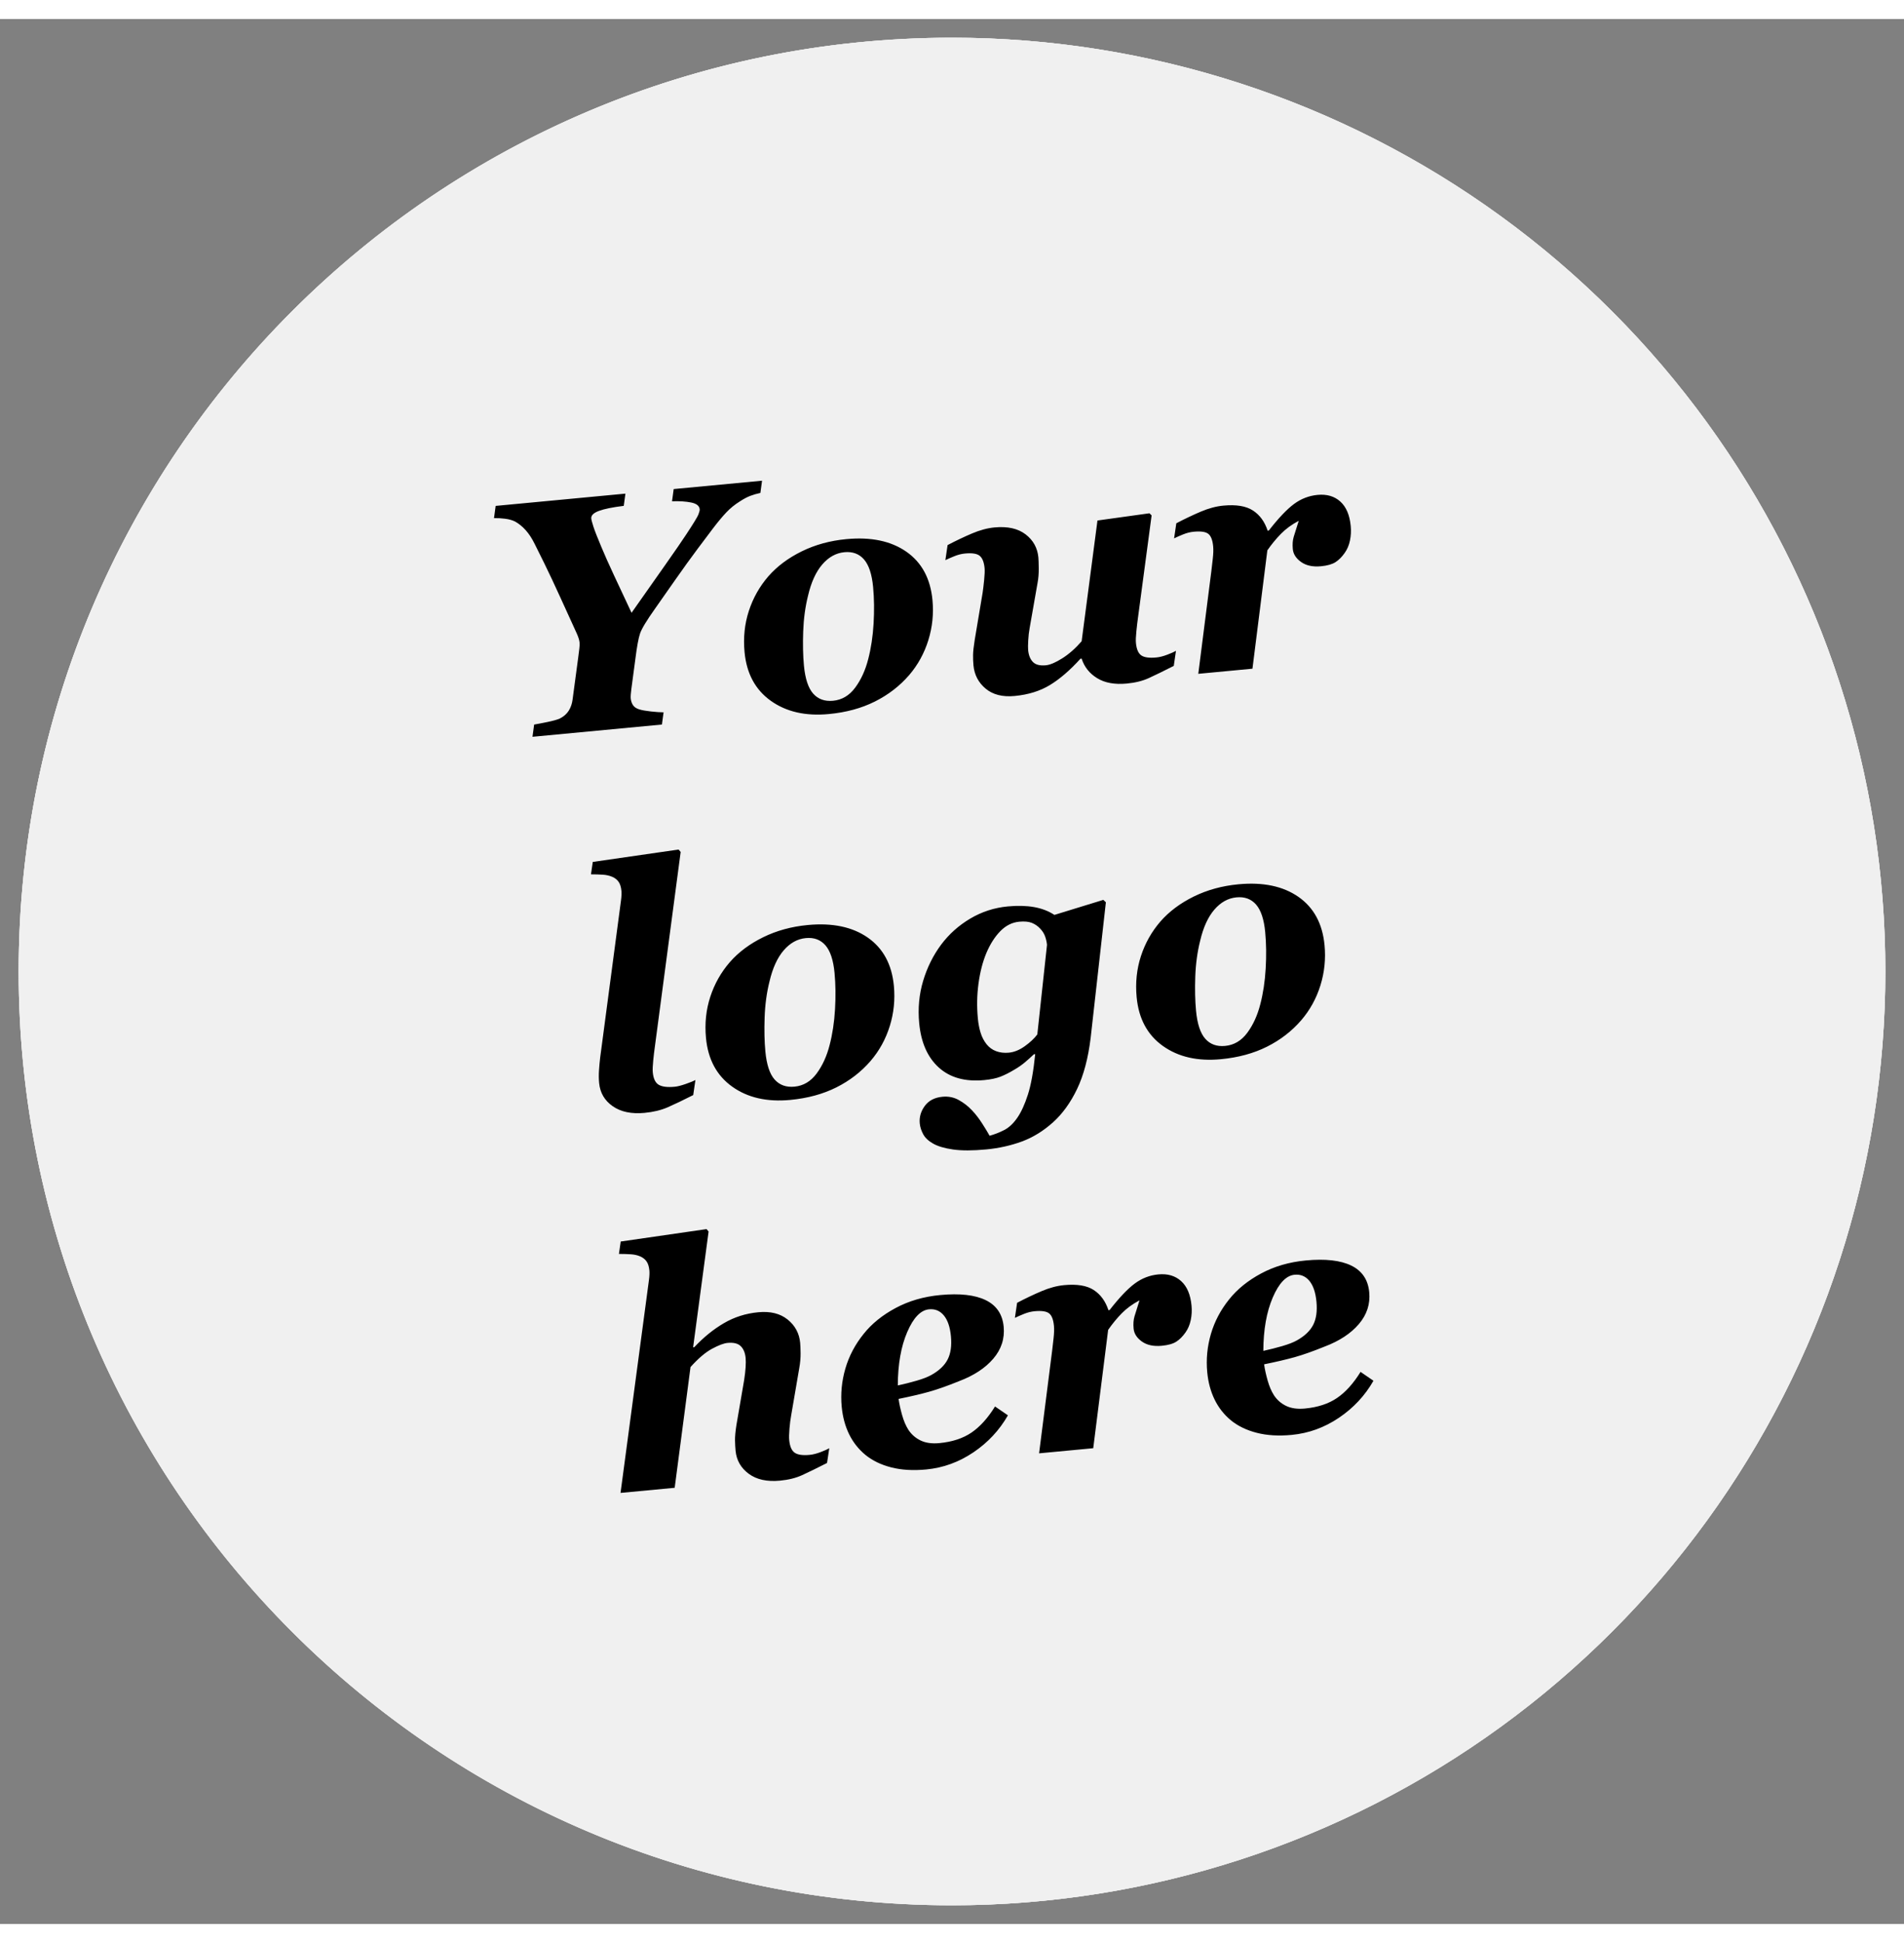
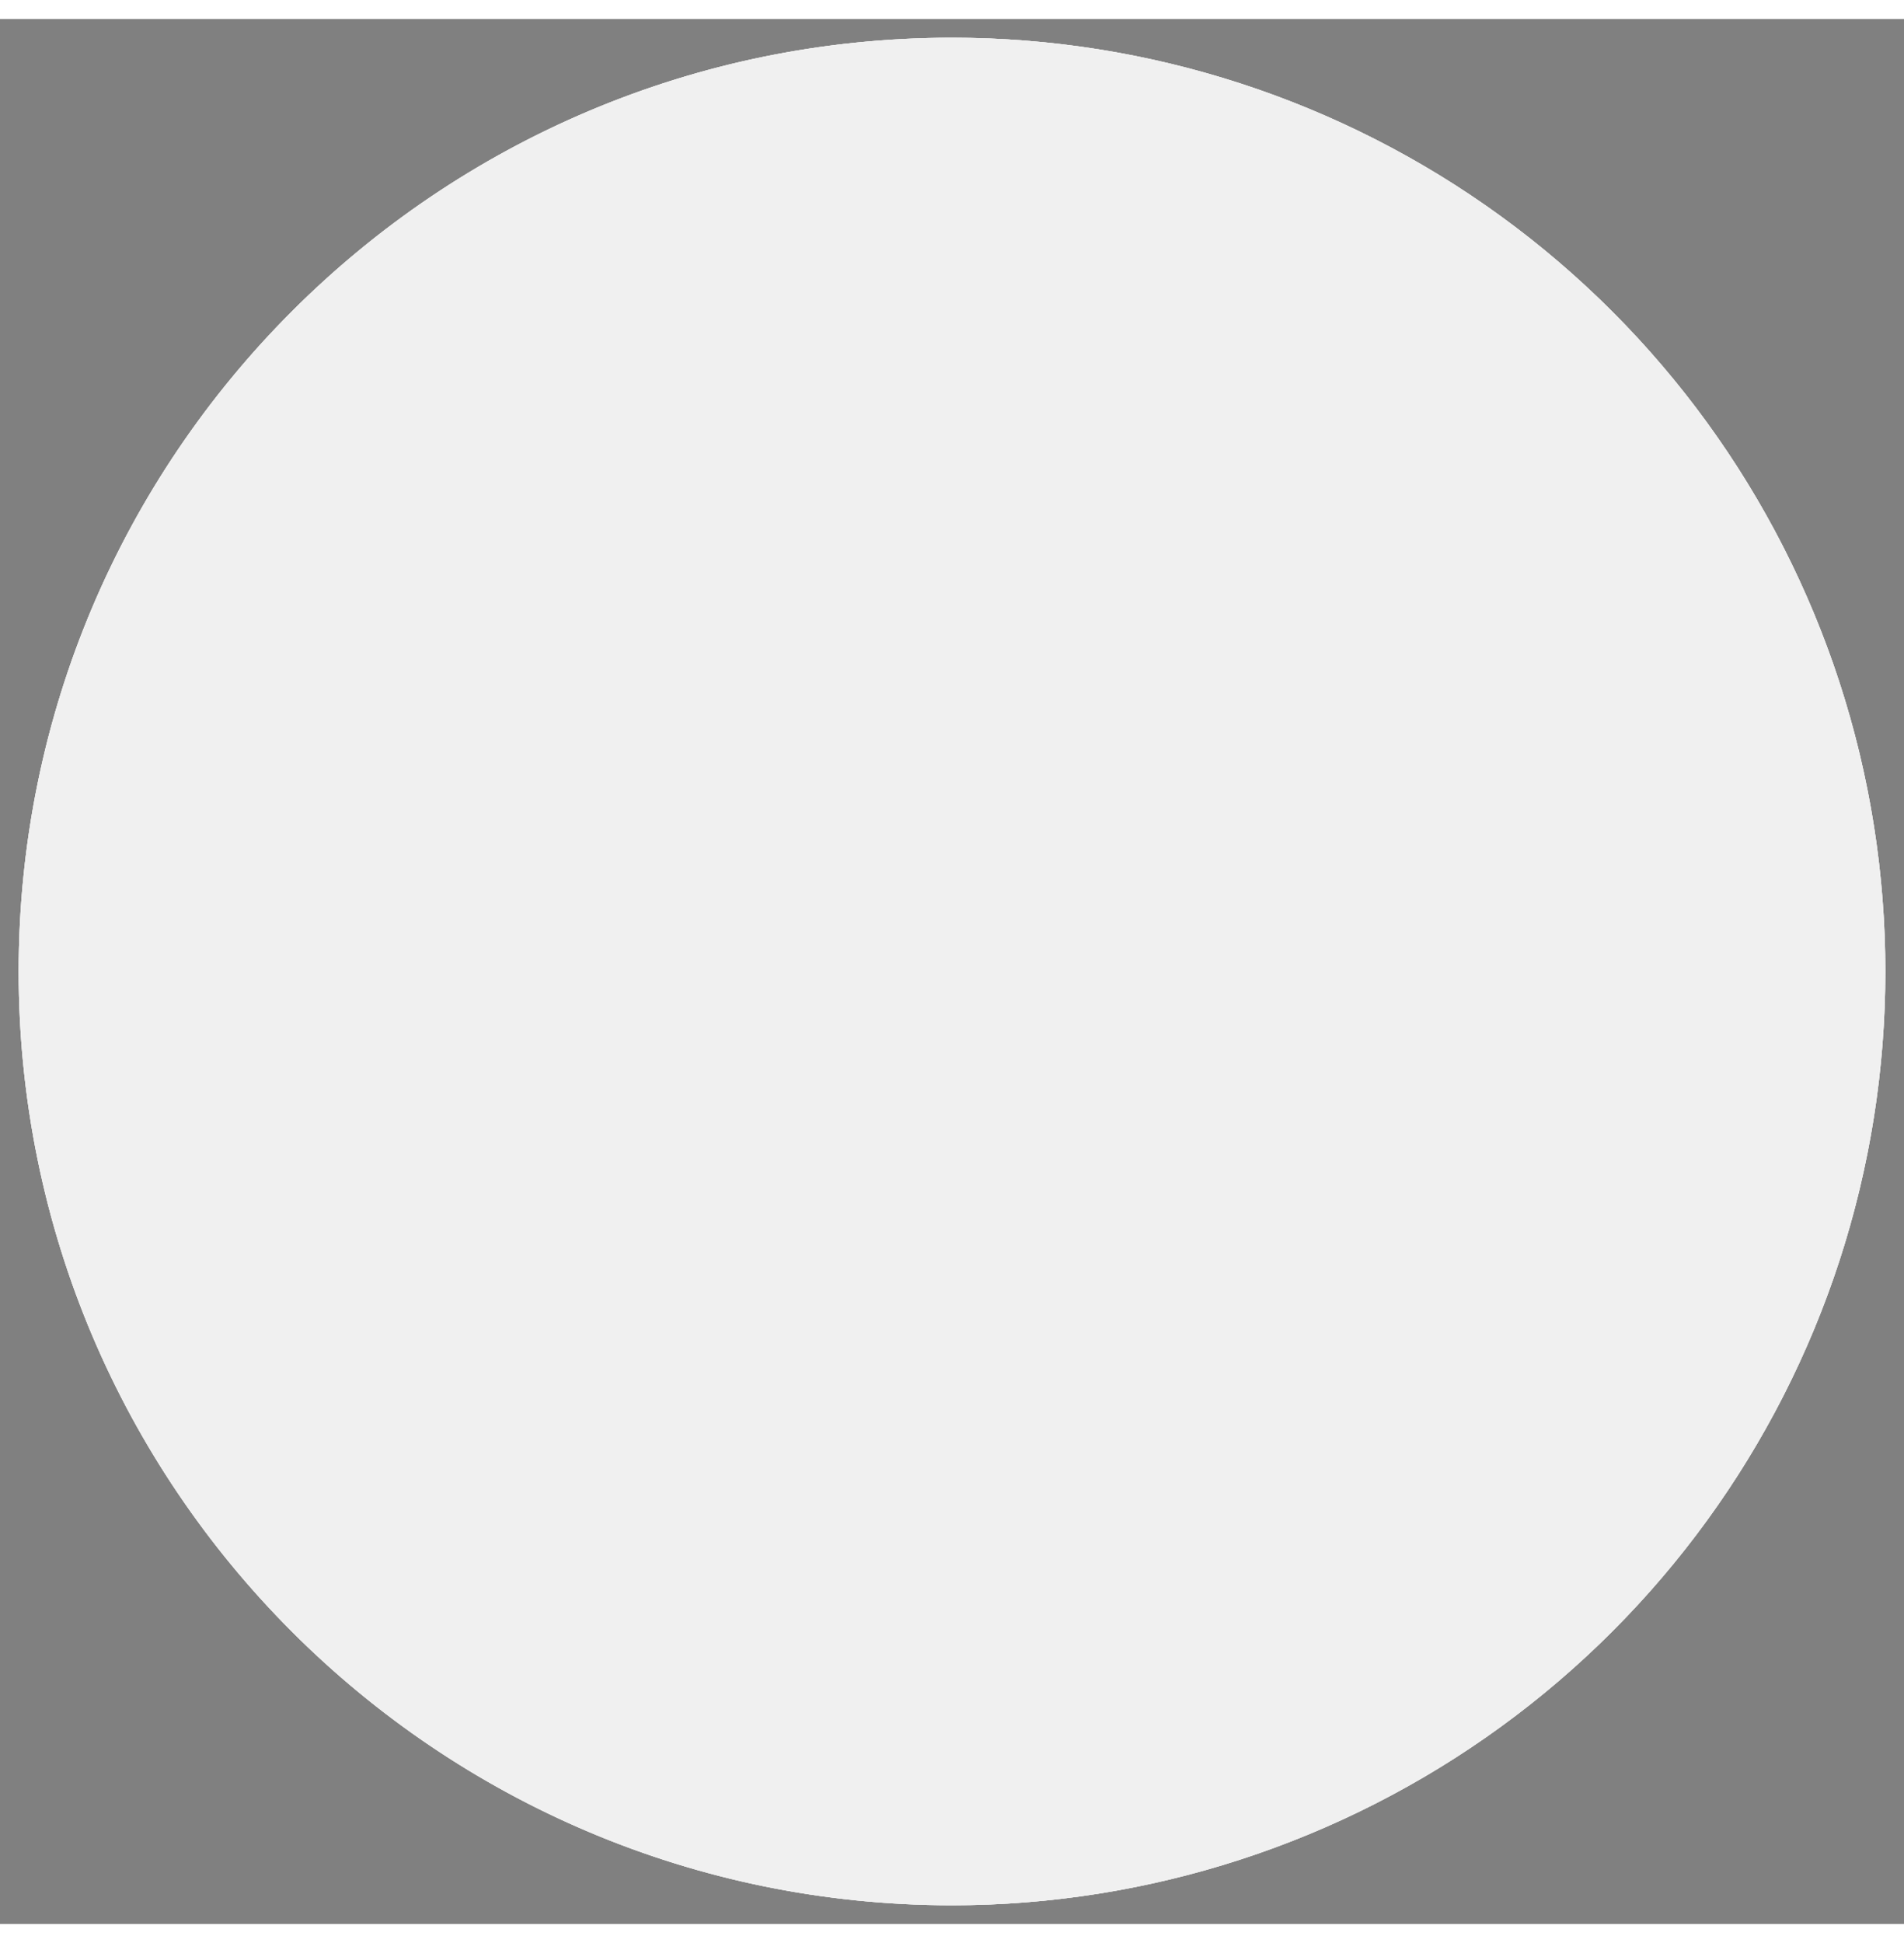
<svg xmlns="http://www.w3.org/2000/svg" xml:space="preserve" width="1133.858" viewBox="0 0 1156.535 1156.535">
  <rect x="0" y="0" width="1156.535" height="1156.535" fill="#808080" stroke="none" />
  <title>Dekaler, Oval Transparent Vinyl</title>
  <path d="M0-566.929A566.929 566.929 0 1 1 0 566.929c-313.106 0-566.929-253.823-566.929-566.929S-313.106-566.929 0-566.929Z" class="shadowbase preview" style="stroke:#fff;stroke-opacity:0;stroke-width:1;stroke-dasharray:none;stroke-linecap:butt;stroke-dashoffset:0;stroke-linejoin:miter;stroke-miterlimit:4;fill:#f0f0f0;fill-rule:nonzero;opacity:1" transform="translate(578.267 578.267)" />
  <g clip-path="url(#a)">
    <g transform="translate(578.267 578.267)">
      <clipPath id="a">
        <path stroke-linecap="round" d="M578.267 11.338a566.929 566.929 0 1 1 0 1133.858c-313.106 0-566.929-253.823-566.929-566.929S265.161 11.338 578.267 11.338" />
      </clipPath>
      <path stroke-linecap="round" d="M0-566.929A566.929 566.929 0 1 1 0 566.929c-313.106 0-566.929-253.823-566.929-566.929S-313.106-566.929 0-566.929Z" class="base" style="stroke:#f0f0f0;stroke-width:11.338;stroke-dasharray:none;stroke-linecap:butt;stroke-dashoffset:0;stroke-linejoin:miter;stroke-miterlimit:4;fill:#f0f0f0;fill-rule:nonzero;opacity:1" />
    </g>
  </g>
  <g clip-path="url(#b)">
    <g transform="rotate(-5.4 6429.917 -5851.65)">
      <clipPath id="b">
-         <path stroke-linecap="round" d="M578.267 11.338a566.929 566.929 0 1 1 0 1133.858c-313.106 0-566.929-253.823-566.929-566.929S265.161 11.338 578.267 11.338" />
-       </clipPath>
-       <path d="M-141.61-308.47h53.91l-1.7 7.29q-3.39.4-6.29 1.2-2.89.79-6.69 2.79-4.79 2.4-8.63 5.74-3.85 3.35-8.84 8.74-12.28 13.37-18.12 20.06t-21.71 25.36q-8.79 10.18-10.58 14.33-1.8 4.14-4.1 14.42l-4.29 18.57q-.4 1.7-.65 3.25-.25 1.54-.25 2.24 0 2.4.95 4.24.95 1.85 3.54 2.95 2.4 1 6.99 1.95 4.59.94 7.59 1.24l-1.7 7.29h-78.97l1.7-7.29q2.8-.2 8.19-.79 5.39-.6 7.69-1.4 3.79-1.5 5.89-4.29 2.09-2.8 2.89-6.39l5.89-25.46q.6-2.8 1.1-4.94.5-2.15.5-3.75 0-2.09-1.1-5.39-1.1-3.29-2.9-8.38-5.89-17.08-9.03-25.86-3.14-8.79-8.54-22.66-1.99-5.19-4.64-8.74-2.64-3.54-5.84-5.74-2.39-1.5-5.94-2.29-3.54-.8-6.64-1l1.7-7.29h79.17l-1.7 7.29q-10.28.3-15.32 1.64-5.05 1.35-5.05 4.15 0 1.3.85 5.14t3.65 12.73q2.09 6.79 5.94 17.62 3.84 10.83 8.53 23.81 12.58-14.68 23.11-27.01 10.54-12.33 14.43-17.22 7.39-9.18 8.49-11.33 1.09-2.14 1.09-3.14 0-3.1-4.74-4.55-4.74-1.44-11.53-1.84zM8.54-226.61q0 12.58-4.8 24.06-4.79 11.48-13.57 19.97-9.49 9.08-22.22 14.02-12.72 4.95-28.6 4.95-21.26 0-34.34-11.33-13.08-11.34-13.08-30.9 0-13.28 4.94-24.66t13.83-19.87q8.79-8.28 21.56-13.13 12.78-4.84 27.66-4.84 22.56 0 35.59 11.03 13.03 11.04 13.03 30.7m-35.15-11.28q0-11.68-3.94-17.17t-11.43-5.49q-7.69 0-14.08 6.14t-10.38 18.02q-3.49 9.88-4.99 21.41t-1.5 20.62q0 12.08 4 17.52 3.99 5.44 11.58 5.44 8.18 0 14.17-6.69t9.49-16.47q3.49-9.59 5.29-21.22 1.79-11.63 1.79-22.11m122 55.21h-.7q-10.48 9.58-19.97 14.17-9.48 4.6-21.96 4.6-11.08 0-17.12-6.09t-6.04-14.78q0-3.09.35-6.29.35-3.19 1.85-8.98l7.48-28.06q.7-2.79 1.65-7.63t.95-7.14q0-5.49-2.25-7.74-2.24-2.24-8.73-2.24-3.2 0-6.54.99-3.35 1-5.74 1.9l2.2-8.98q8.08-3.3 15.47-5.64 7.39-2.35 13.98-2.35 11.88 0 18.31 5.94 6.44 5.94 6.44 14.73 0 1.79-.4 6.58-.39 4.8-1.59 8.89l-7.29 26.55q-1 3.5-1.6 7.54-.6 4.05-.6 5.84 0 4.69 2.2 7.44t7.59 2.75q3.89 0 10.33-3.25 6.44-3.24 12.73-9.23l16.47-72.08 31.85-1.4 1.19 1.4-14.17 61.39q-.7 2.9-1.65 7.69t-.95 7.09q0 5.79 2.55 7.89 2.54 2.09 8.93 2.09 3 0 6.79-1.05 3.8-1.04 5.49-1.84L150.7-173q-9.89 3.9-15.78 5.94-5.89 2.05-13.67 2.05-10.99 0-17.57-4.94-6.59-4.94-8.29-12.73m170.31-64.69q0 4.49-1.29 8.68-1.3 4.2-3.9 7.19-2.89 3.39-6.09 5.04-3.19 1.65-8.98 1.65-7.49 0-11.78-3.69-4.3-3.7-4.3-8.29 0-4.29 1.25-7.39 1.25-3.09 3.95-9.38-6.69 2.79-11.48 6.84-4.8 4.04-9.19 9.23l-15.77 70.68h-33.05l13.78-61.39q.6-2.8 1.55-7.29.95-4.5.95-7.49 0-5.79-2.25-7.89-2.25-2.09-8.64-2.09-3.19 0-6.54.99-3.34 1-5.74 1.9l2.2-8.98q8.09-3.3 15.47-5.64 7.39-2.35 13.98-2.35 11.78 0 17.62 4.64t7.74 13.03h.7q9.88-10.48 16.77-14.62 6.89-4.15 14.77-4.15 8.49 0 13.38 5.34t4.89 15.43M-159.23-90.31l1.1 1.59-26.86 116.81q-.7 2.89-1.65 7.69-.94 4.79-.94 7.08 0 5.79 2.89 7.89 2.9 2.1 9.58 2.1 2.5 0 6.79-1.05 4.3-1.05 6.09-1.85l-2.19 8.99q-9.89 3.89-16.18 5.94-6.29 2.04-14.27 2.04-11.98 0-18.87-5.84t-6.89-14.82q0-3.7.65-7.69t1.45-7.69l21.56-93.74q.4-1.7.6-3.19.2-1.5.2-2.5 0-3.59-1.2-5.69t-3.59-3.39q-2.4-1.3-5.49-1.8-3.1-.5-7.19-.9l1.8-7.39zM-36.84 4.43q0 12.58-4.79 24.06t-13.58 19.96q-9.48 9.09-22.21 14.03t-28.6 4.94q-21.27 0-34.34-11.33-13.08-11.33-13.08-30.9 0-13.27 4.94-24.66 4.94-11.38 13.83-19.86 8.78-8.29 21.56-13.13t27.65-4.84q22.57 0 35.59 11.03 13.03 11.03 13.03 30.7M-71.98-6.85q0-11.68-3.94-17.17-3.95-5.49-11.43-5.49-7.69 0-14.08 6.14-6.39 6.13-10.38 18.01-3.5 9.89-4.99 21.42-1.5 11.53-1.5 20.61 0 12.08 3.99 17.52 4 5.45 11.58 5.45 8.19 0 14.18-6.69t9.48-16.48q3.5-9.58 5.29-21.21 1.8-11.63 1.8-22.11m116.7 60.6h-.79q-2.5 1.99-5.79 4.29-3.3 2.29-7.09 3.99-4.59 2.2-8.59 3.35-3.99 1.14-10.08 1.14-17.37 0-26.71-10.18-9.33-10.18-9.33-27.95 0-13.48 4.79-25.31t12.98-20.91q8.09-8.89 19.12-14.08t23.31-5.19q8.98 0 15.87 1.89 6.89 1.9 11.88 5.9l30.45-6.29 1.4 1.59-16.97 81.17q-4 18.17-11.08 30Q61 88.99 51.61 95.97q-9.58 7.09-20.01 9.84-10.44 2.74-21.92 2.74-12.28 0-20.01-1.84-7.74-1.85-11.83-4.75-4-2.79-5.44-6.23-1.45-3.45-1.45-6.74 0-5.69 4.04-10.24 4.05-4.54 11.23-4.54 5.39 0 9.64 2.9Q.1 80 3.29 84.09q2.9 3.7 5.4 8.54 2.49 4.84 3.79 7.84 4.59-.8 9.13-2.6 4.55-1.8 8.74-6.79 3.99-4.79 7.64-13.27 3.64-8.49 6.73-24.06m2.4-11.78L58.1-11.64q0-2.5-.65-5.15-.65-2.64-2.54-5.04-1.9-2.49-4.69-3.94-2.8-1.45-7.59-1.45-6.49 0-11.98 4.64-5.49 4.65-9.69 12.43-4.09 7.69-6.48 17.92-2.4 10.24-2.4 21.12 0 4.79.85 8.83.85 4.05 2.94 7.24 2.1 3.2 5.44 4.79 3.35 1.6 7.54 1.6 4.89 0 10.03-3 5.15-2.99 8.24-6.38m178.8-37.54q0 12.58-4.79 24.06t-13.58 19.96q-9.48 9.09-22.21 14.03t-28.6 4.94q-21.27 0-34.35-11.33-13.07-11.33-13.07-30.9 0-13.27 4.94-24.66 4.94-11.38 13.82-19.86 8.79-8.29 21.57-13.13t27.65-4.84q22.56 0 35.59 11.03t13.03 30.7M190.78-6.85q0-11.68-3.94-17.17-3.95-5.49-11.43-5.49-7.69 0-14.08 6.14-6.39 6.13-10.38 18.01-3.5 9.89-5 21.42-1.49 11.53-1.49 20.61 0 12.08 3.99 17.52 3.99 5.45 11.58 5.45 8.19 0 14.18-6.69t9.48-16.48q3.5-9.58 5.29-21.21 1.8-11.63 1.8-22.11M-102.33 280.19l-2.19 8.78q-9.89 3.9-15.78 5.94-5.89 2.05-13.68 2.05-11.88 0-18.51-5.94-6.64-5.94-6.64-14.72 0-2.8.25-6.19.25-3.4 1.74-9.29l7.19-26.55q1.1-4.3 1.65-7.74t.55-5.64q0-4.79-2.3-7.49-2.29-2.69-7.78-2.69-3.4 0-9.69 2.64-6.29 2.65-14.08 9.84l-16.47 72.07h-33.04l29.35-127.08q.4-1.7.6-3.2.2-1.49.2-2.49 0-3.6-1.2-5.69-1.2-2.1-3.59-3.4-2.4-1.3-5.5-1.79-3.09-.5-7.18-.9l1.79-7.39 52.62-2.6 1.09 1.6-15.97 69.08h.7q9.28-8.18 19.27-12.82 9.98-4.65 21.46-4.65 11.08 0 17.32 6.09t6.24 14.78q0 2.3-.35 6.44t-1.65 8.83l-7.58 28.06q-1 3.49-1.8 7.98-.8 4.5-.8 6.79 0 5.79 2.55 7.99 2.54 2.19 8.93 2.19 3 0 6.79-1.04 3.79-1.05 5.49-1.85m57.41 18.37q-11.98 0-21.02-3.25-9.03-3.24-14.92-9.03-5.79-5.79-8.69-13.48-2.89-7.69-2.89-16.97 0-11.78 4.39-22.86T-74.97 213q8.18-8.48 20.76-13.77 12.58-5.3 27.75-5.3 17.87 0 27.21 5.69 9.33 5.7 9.33 17.08 0 10.88-8.08 18.71-8.09 7.84-21.97 11.64-10.98 3.29-18.72 4.69-7.73 1.39-18.91 2.59.2 4.4 1.19 9.89 1 5.49 3 9.38 2.4 4.49 6.79 7.14 4.39 2.64 11.18 2.64 11.78 0 20.02-4.54Q-7.19 274.3.3 264.42l7.29 6.09q-8.99 12.77-23.01 20.41-14.03 7.64-29.5 7.64m22.56-79.07q0-8.48-3.1-13.03-3.09-4.54-8.58-4.54-7.69 0-14.53 12.53t-8.73 31.7q5.89-.7 11.68-1.8t9.18-2.6q7.49-3.29 10.78-8.48 3.3-5.19 3.3-13.78m147.25-4.79q0 4.49-1.3 8.68-1.3 4.2-3.89 7.19-2.9 3.4-6.09 5.04-3.2 1.65-8.99 1.65-7.48 0-11.78-3.69-4.29-3.7-4.29-8.29 0-4.29 1.25-7.39 1.25-3.09 3.94-9.38-6.69 2.8-11.48 6.84t-9.18 9.23L57.3 295.26H24.26l13.78-61.39q.6-2.8 1.54-7.29.95-4.49.95-7.49 0-5.79-2.24-7.88-2.25-2.1-8.64-2.1-3.19 0-6.54 1-3.34 1-5.74 1.89l2.2-8.98q8.08-3.3 15.47-5.64 7.39-2.35 13.98-2.35 11.78 0 17.62 4.64 5.84 4.65 7.74 13.03h.69q9.89-10.48 16.78-14.62 6.88-4.15 14.77-4.15 8.49 0 13.38 5.35 4.89 5.34 4.89 15.42m53.21 83.86q-11.98 0-21.01-3.25-9.04-3.24-14.93-9.03-5.79-5.79-8.68-13.48-2.9-7.69-2.9-16.97 0-11.78 4.39-22.86 4.4-11.08 13.08-19.97 8.19-8.48 20.77-13.77 12.58-5.3 27.75-5.3 17.87 0 27.2 5.69 9.34 5.7 9.34 17.08 0 10.88-8.09 18.71-8.08 7.84-21.96 11.64-10.98 3.29-18.72 4.69-7.74 1.39-18.92 2.59.2 4.4 1.2 9.89t3 9.38q2.39 4.49 6.78 7.14 4.4 2.64 11.18 2.64 11.79 0 20.02-4.54 8.24-4.54 15.72-14.42l7.29 6.09q-8.98 12.77-23.01 20.41t-29.5 7.64m22.56-79.07q0-8.48-3.09-13.03-3.1-4.54-8.59-4.54-7.68 0-14.52 12.53t-8.74 31.7q5.89-.7 11.68-1.8t9.19-2.6q7.48-3.29 10.78-8.48 3.29-5.19 3.29-13.78" class="object text" />
+         </clipPath>
    </g>
  </g>
  <g clip-path="url(#c)">
    <g transform="translate(578.267 578.267)">
      <clipPath id="c">
-         <path stroke-linecap="round" d="M578.267 11.338a566.929 566.929 0 1 1 0 1133.858c-313.106 0-566.929-253.823-566.929-566.929S265.161 11.338 578.267 11.338" />
-       </clipPath>
-       <path fill="none" d="M0-566.929A566.929 566.929 0 1 1 0 566.929c-313.106 0-566.929-253.823-566.929-566.929S-313.106-566.929 0-566.929Z" class="base borderdouble" style="stroke:#f0f0f0;stroke-width:0;stroke-dasharray:none;stroke-linecap:butt;stroke-dashoffset:0;stroke-linejoin:miter;stroke-miterlimit:4;fill:#fff;fill-opacity:0;fill-rule:nonzero;opacity:1" />
+         </clipPath>
    </g>
  </g>
</svg>